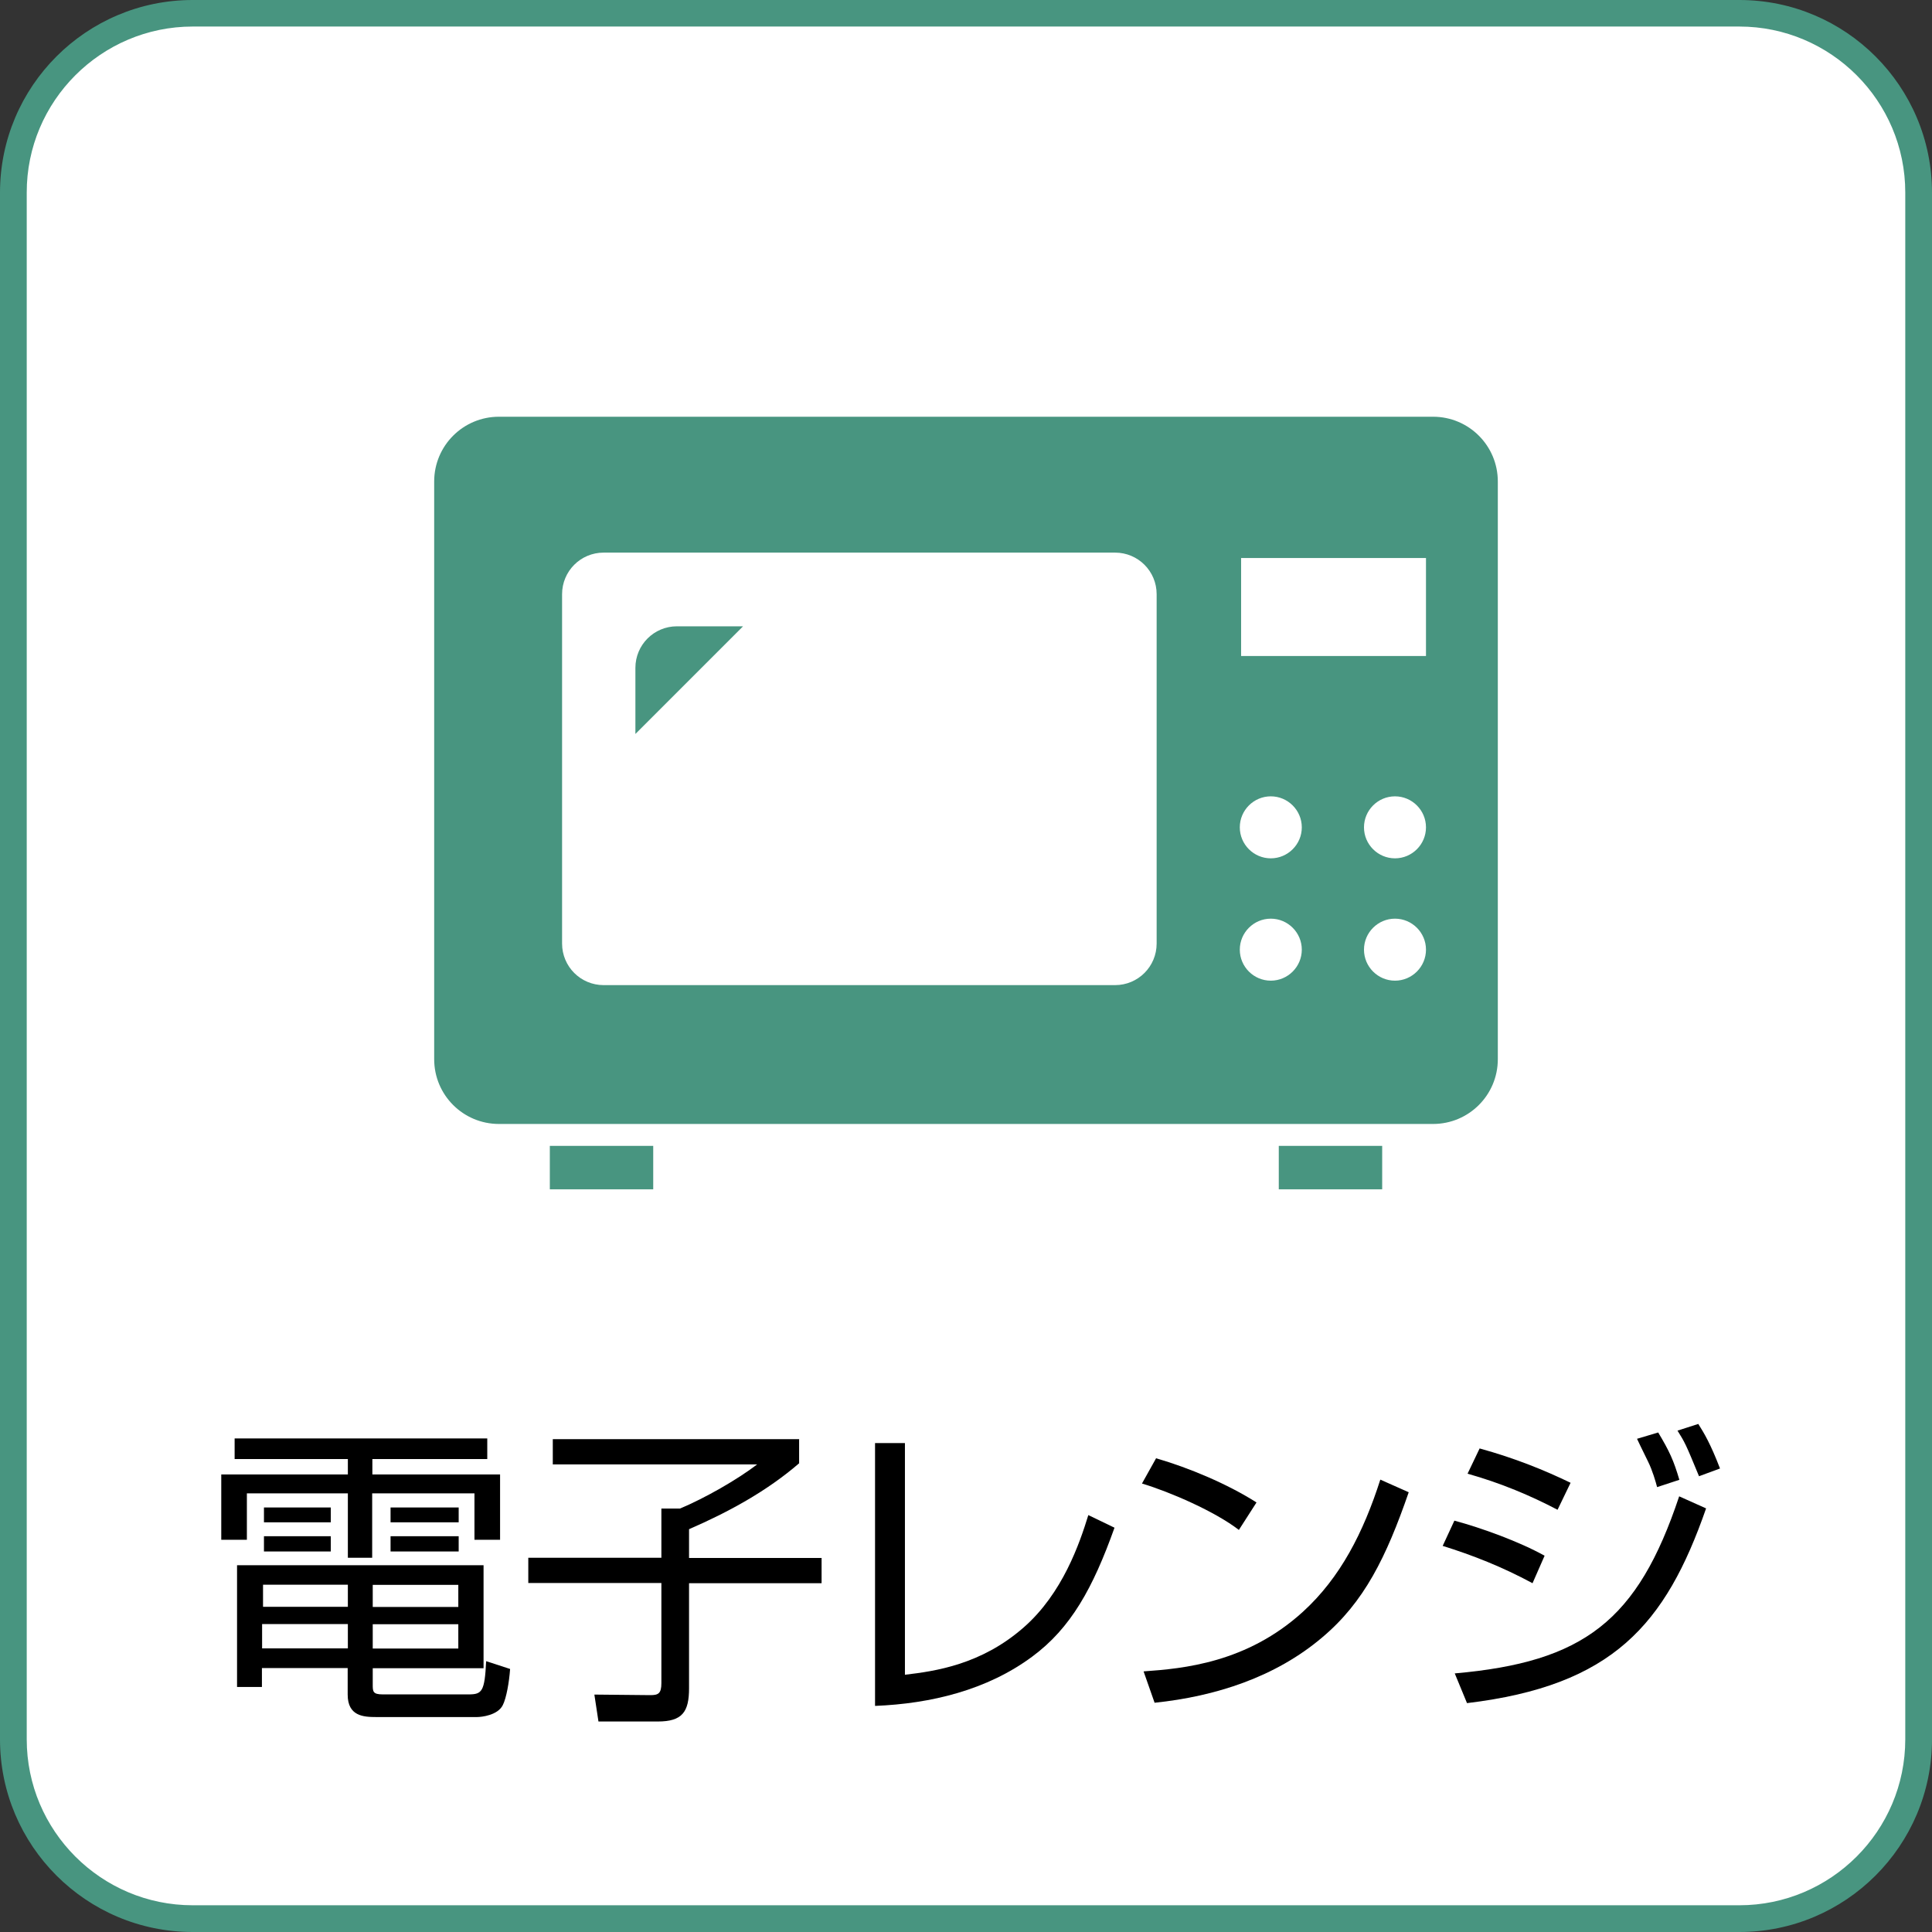
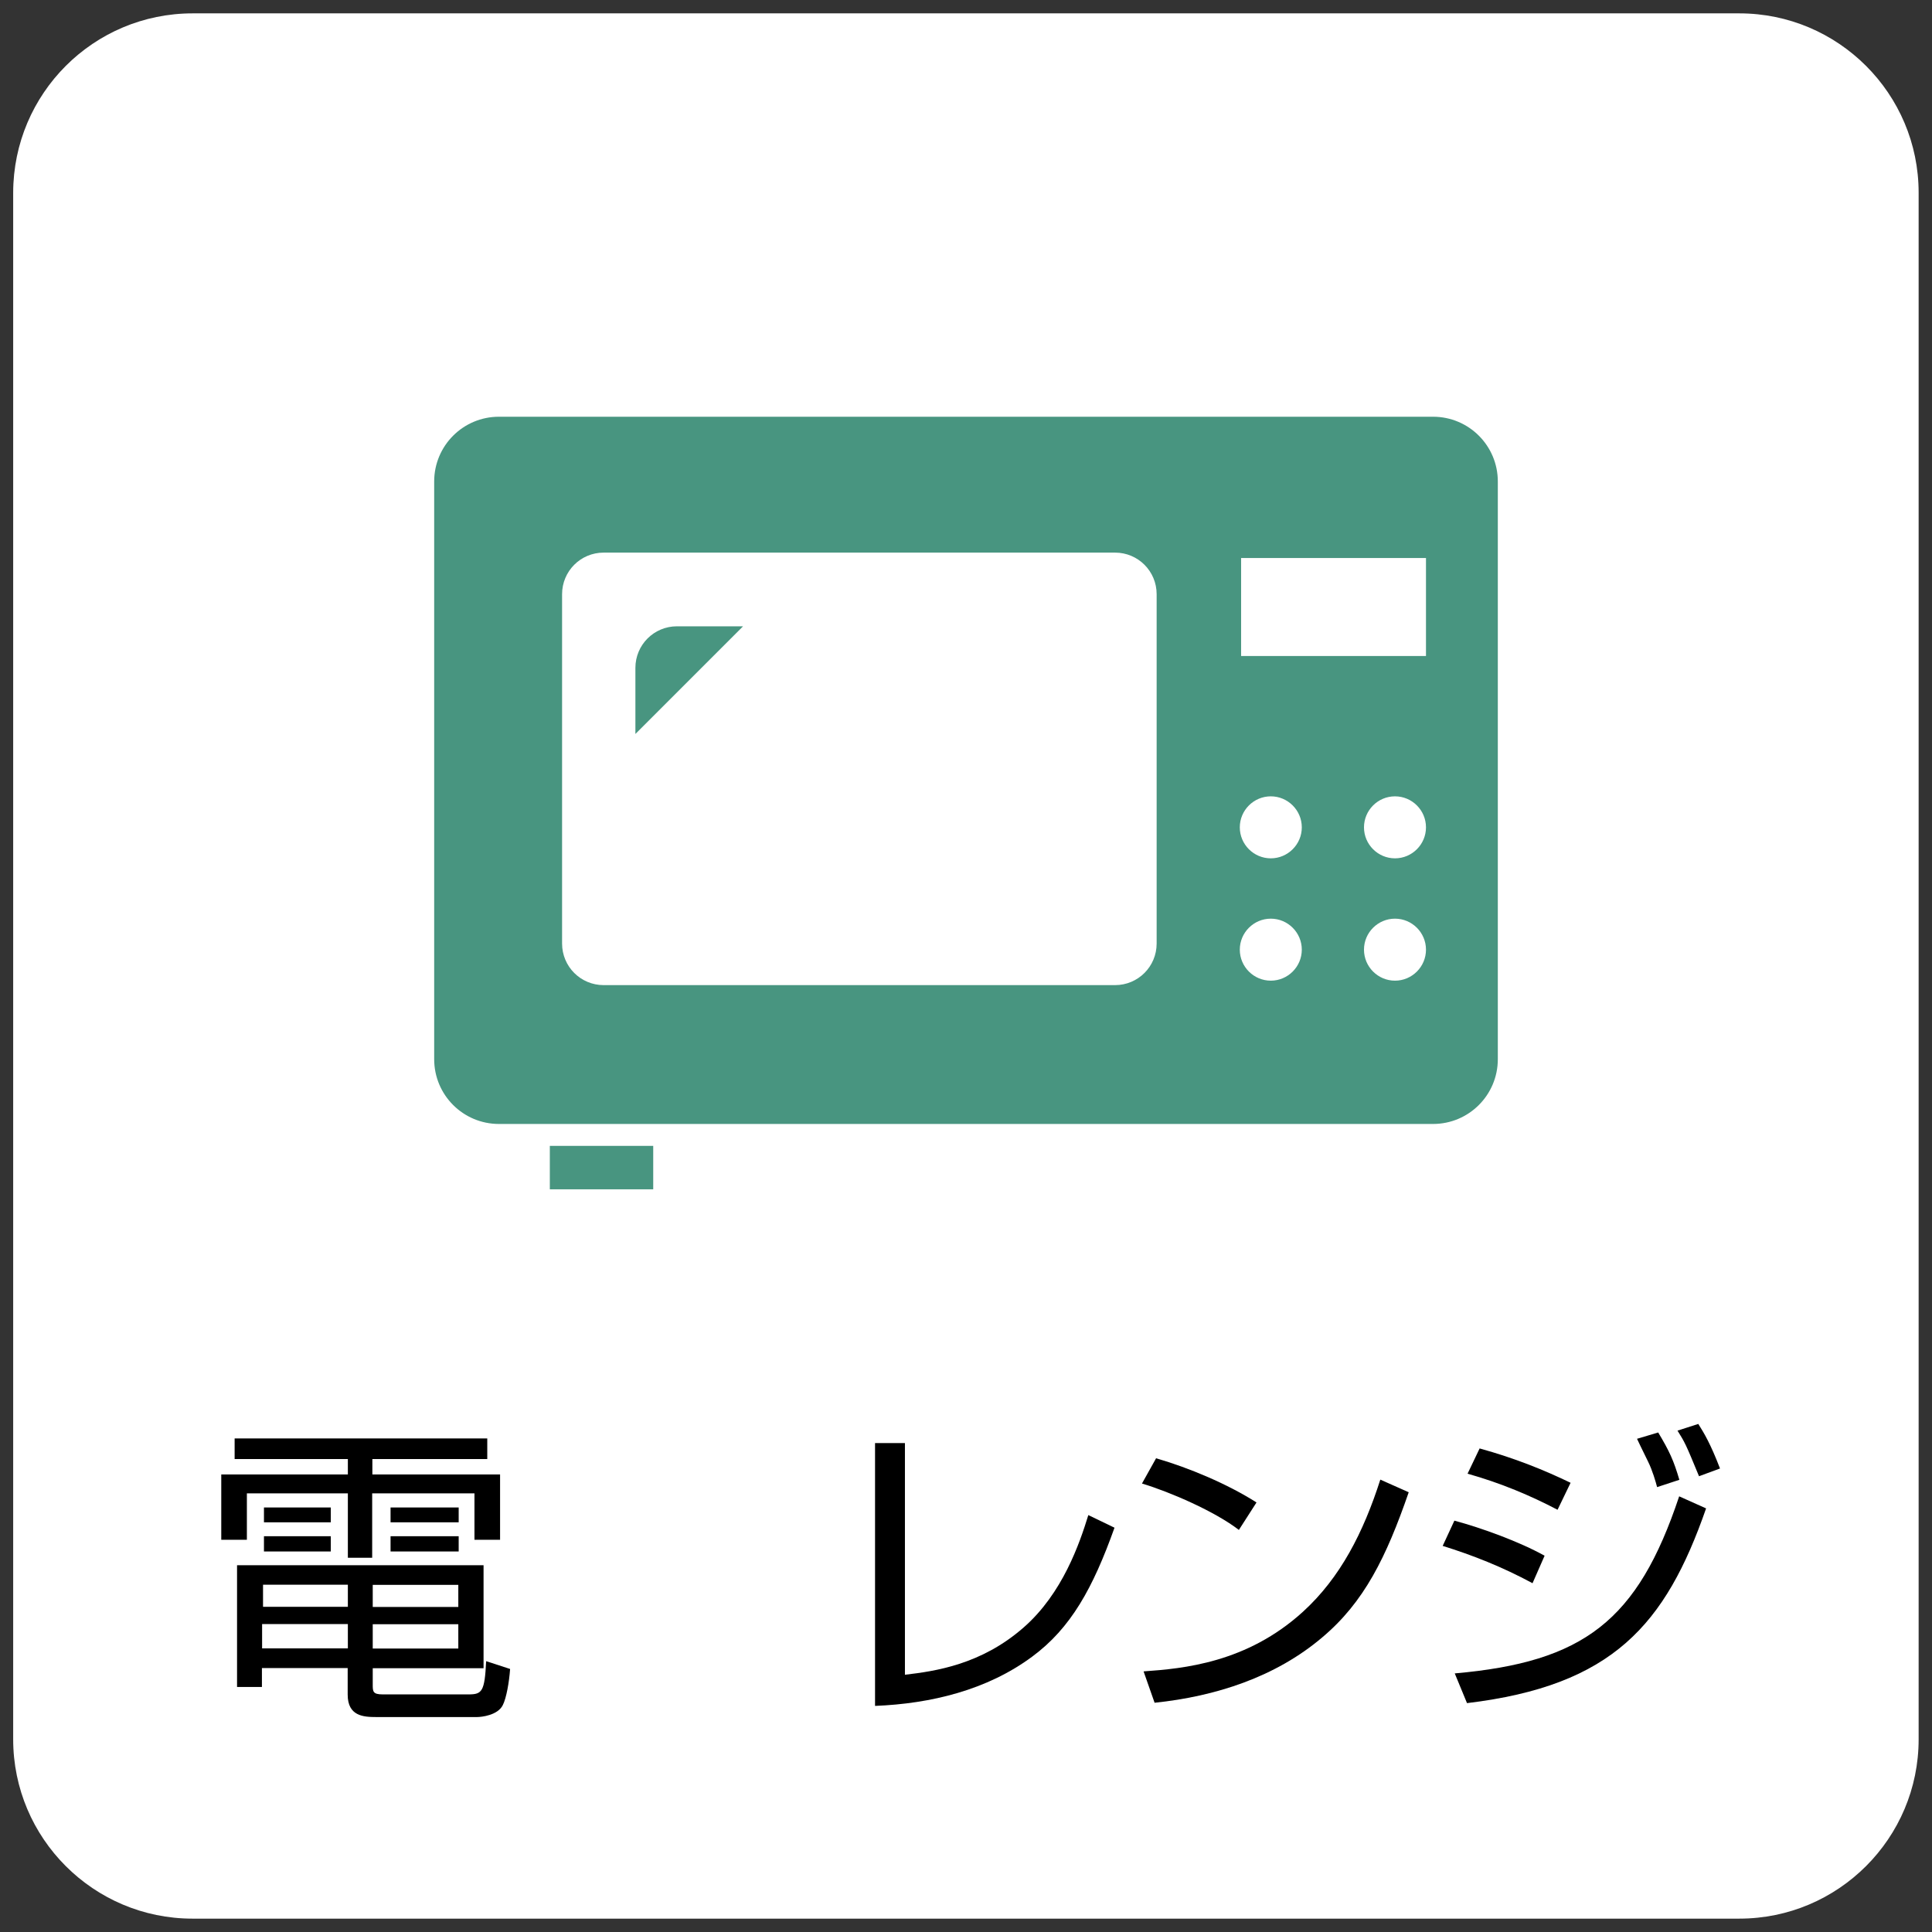
<svg xmlns="http://www.w3.org/2000/svg" id="_イヤー_2" viewBox="0 0 104.08 104.08">
  <rect x="0" y="0" width="104.08" height="104.08" fill="#333333" stroke="none" />
  <defs>
    <style>.cls-1{fill:#fff;}.cls-2{fill:#489580;}</style>
  </defs>
  <g id="_イアウト">
    <g>
      <g>
        <path class="cls-1" d="M10.38,.72H93.7c5.33,0,9.66,4.33,9.66,9.66V93.7c0,5.33-4.33,9.66-9.66,9.66H10.37c-5.33,0-9.66-4.33-9.66-9.66V10.38C.72,5.04,5.04,.72,10.38,.72Z" />
-         <path class="cls-2" d="M93.7,1.43c4.93,0,8.94,4.01,8.94,8.94V93.7c0,4.93-4.01,8.94-8.94,8.94H10.38c-4.93,0-8.94-4.01-8.94-8.94V10.38C1.43,5.45,5.45,1.43,10.38,1.43H93.7m0-1.43H10.38C4.65,0,0,4.65,0,10.38V93.7c0,5.73,4.65,10.38,10.38,10.38H93.7c5.73,0,10.38-4.65,10.38-10.38V10.38c0-5.73-4.65-10.38-10.38-10.38h0Z" />
      </g>
      <g>
        <path d="M26.25,77.49v1.11h-6.19v.83h6.88v3.52h-1.38v-2.5h-5.51v3.47h-1.31v-3.47h-5.44v2.5h-1.38v-3.52h6.82v-.83h-6.1v-1.11h13.6Zm-.2,12.38h-5.97v.88c0,.37,0,.53,.54,.53h4.62c.73,0,.87-.15,.95-1.79l1.29,.42c-.05,.71-.2,1.56-.39,1.94-.27,.56-1.16,.65-1.39,.65h-5.44c-.68,0-1.53-.05-1.53-1.21v-1.43h-4.62v1.02h-1.34v-6.56h13.28v5.54Zm-7.31-2.38h-4.62v1.31h4.62v-1.31Zm0-2.12h-4.57v1.19h4.57v-1.19Zm-.92-4.16v.8h-3.6v-.8h3.6Zm0,1.55v.82h-3.6v-.82h3.6Zm6.87,2.62h-4.61v1.19h4.61v-1.19Zm0,2.12h-4.61v1.31h4.61v-1.31Zm.02-6.29v.8h-3.67v-.8h3.67Zm0,1.55v.82h-3.67v-.82h3.67Z" />
-         <path d="M43.05,77.54v1.29c-1.75,1.51-3.81,2.63-5.93,3.55v1.55h7.14v1.36h-7.14v5.66c0,1.27-.36,1.79-1.68,1.79h-3.2l-.22-1.45,3.01,.03c.43,0,.6-.08,.6-.65v-5.39h-7.17v-1.36h7.17v-2.65h1c1.34-.56,3.09-1.56,4.16-2.38h-11.01v-1.36h13.28Z" />
        <path d="M48.76,90.22c1.62-.19,4.1-.54,6.39-2.55,2.09-1.83,3.01-4.52,3.48-6.05l1.41,.68c-1.16,3.25-2.35,5.41-4.44,6.95-2.43,1.8-5.46,2.53-8.46,2.65v-14.16h1.61v12.48Z" />
        <path d="M66.74,82.42c-1.28-.99-3.69-2.04-5.22-2.5l.76-1.36c1.77,.51,3.86,1.39,5.41,2.38l-.95,1.48Zm-5.13,7.62c2.14-.15,5.56-.46,8.58-3.21,2.02-1.84,3.26-4.28,4.17-7.12l1.53,.68c-1.21,3.5-2.4,5.92-4.66,7.82-2.52,2.14-5.75,3.18-9.03,3.52l-.59-1.68Z" />
        <path d="M82.56,85.29c-1.63-.88-3.23-1.51-4.84-2.01l.63-1.36c1.46,.39,3.52,1.14,4.86,1.89l-.65,1.48Zm-4.2,4.86c6.95-.61,9.86-2.82,12.1-9.54l1.45,.65c-2.18,6.26-5.03,9.55-12.88,10.49l-.66-1.6Zm5.54-8.82c-1.43-.75-3.03-1.43-4.84-1.94l.65-1.36c1.92,.53,3.49,1.17,4.9,1.85l-.7,1.45Zm5.37-1.22c-.07-.27-.25-.9-.49-1.38-.44-.9-.49-1-.59-1.22l1.14-.34c.61,1.02,.83,1.5,1.14,2.55l-1.19,.39Zm2.26-.58c-.73-1.77-.75-1.8-1.16-2.46l1.12-.36c.32,.51,.65,1.05,1.17,2.4l-1.14,.42Z" />
      </g>
      <g>
        <path class="cls-2" d="M34.23,35.98v3.56l5.8-5.8h-3.56c-1.24,0-2.24,1-2.24,2.24Z" />
        <rect class="cls-2" x="29.62" y="61.73" width="5.57" height="2.34" />
-         <rect class="cls-2" x="68.89" y="61.73" width="5.57" height="2.34" />
        <path class="cls-2" d="M77.2,22.45H26.88c-1.93,0-3.49,1.56-3.49,3.49v31.12c0,1.93,1.56,3.49,3.49,3.49h50.32c1.93,0,3.49-1.56,3.49-3.49V25.94c0-1.93-1.56-3.49-3.49-3.49Zm-14.89,28.38c0,1.24-1,2.24-2.24,2.24h-27.55c-1.24,0-2.24-1-2.24-2.24v-18.82c0-1.24,1-2.24,2.24-2.24h27.55c1.24,0,2.24,1,2.24,2.24v18.82Zm6.15,2c-.92,0-1.67-.75-1.67-1.67s.75-1.67,1.67-1.67,1.67,.75,1.67,1.67-.75,1.67-1.67,1.67Zm0-6.59c-.92,0-1.67-.75-1.67-1.67s.75-1.67,1.67-1.67,1.67,.75,1.67,1.67-.75,1.67-1.67,1.67Zm6.69,6.59c-.92,0-1.67-.75-1.67-1.67s.75-1.67,1.67-1.67,1.67,.75,1.67,1.67c0,.92-.75,1.67-1.67,1.67Zm0-6.59c-.92,0-1.67-.75-1.67-1.67s.75-1.67,1.67-1.67,1.67,.75,1.67,1.67c0,.92-.75,1.67-1.67,1.67Zm1.67-10.9h-9.96v-5.28h9.96v5.28Z" />
      </g>
    </g>
  </g>
</svg>